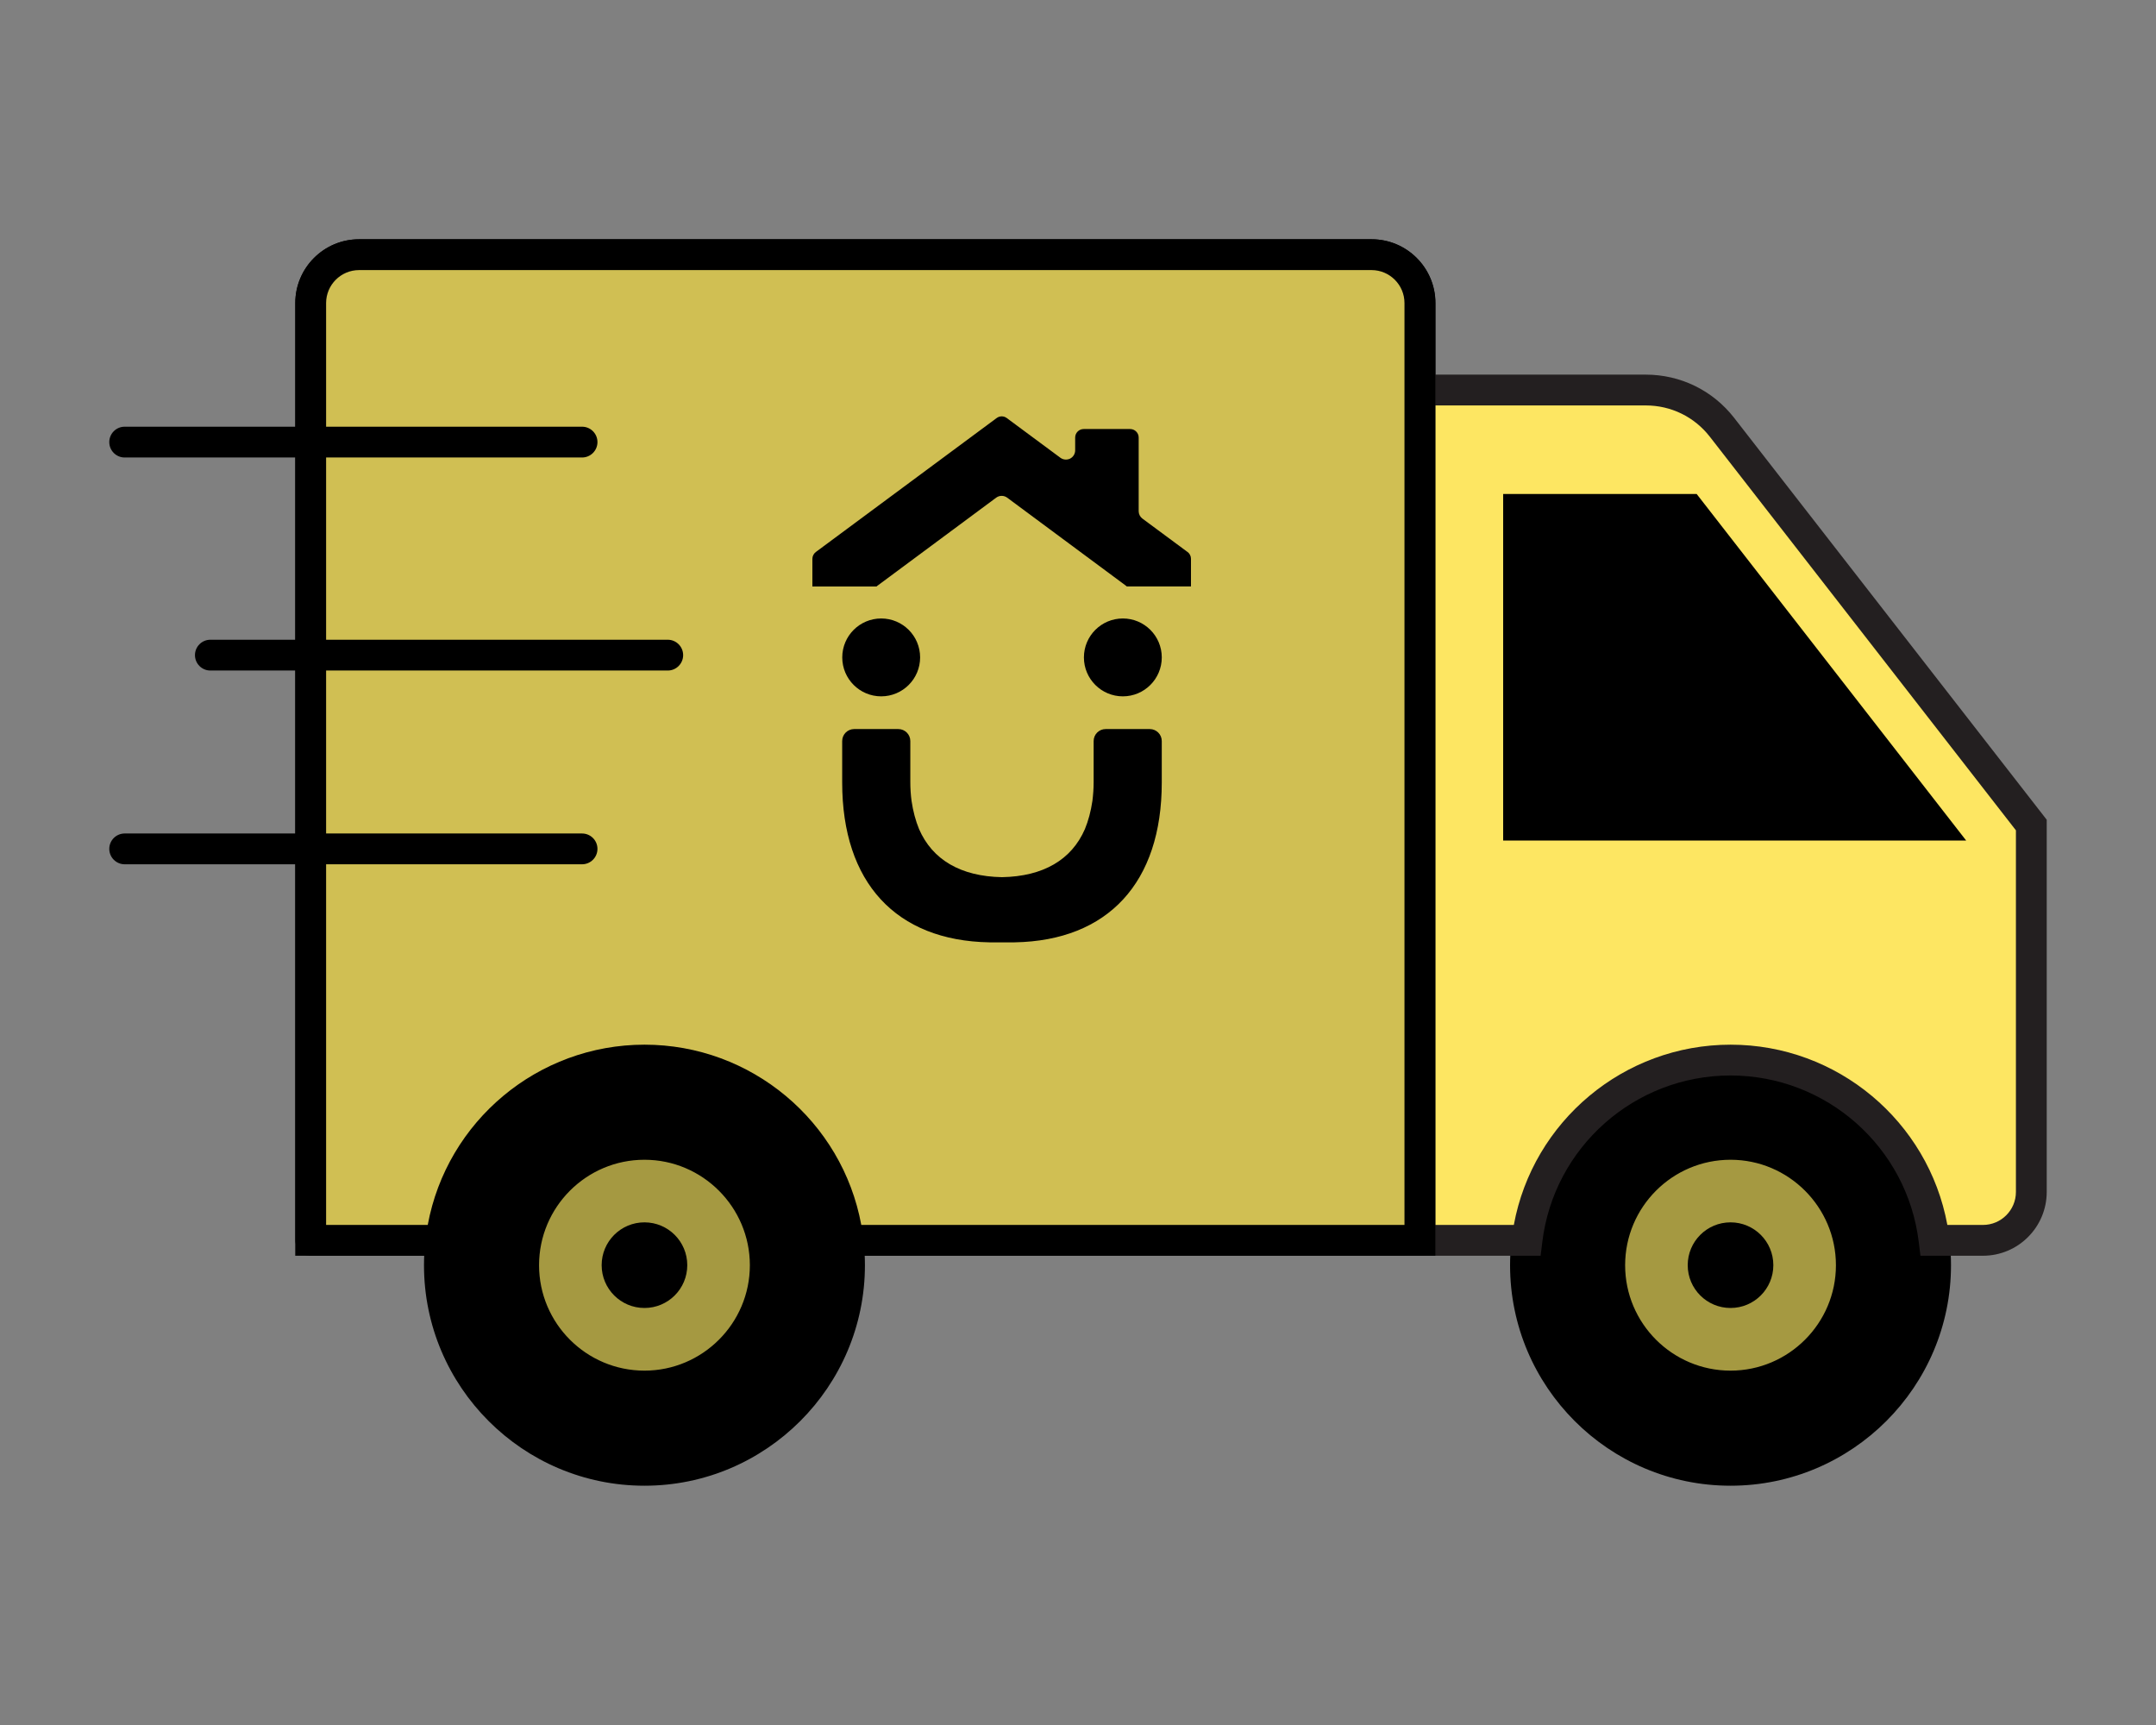
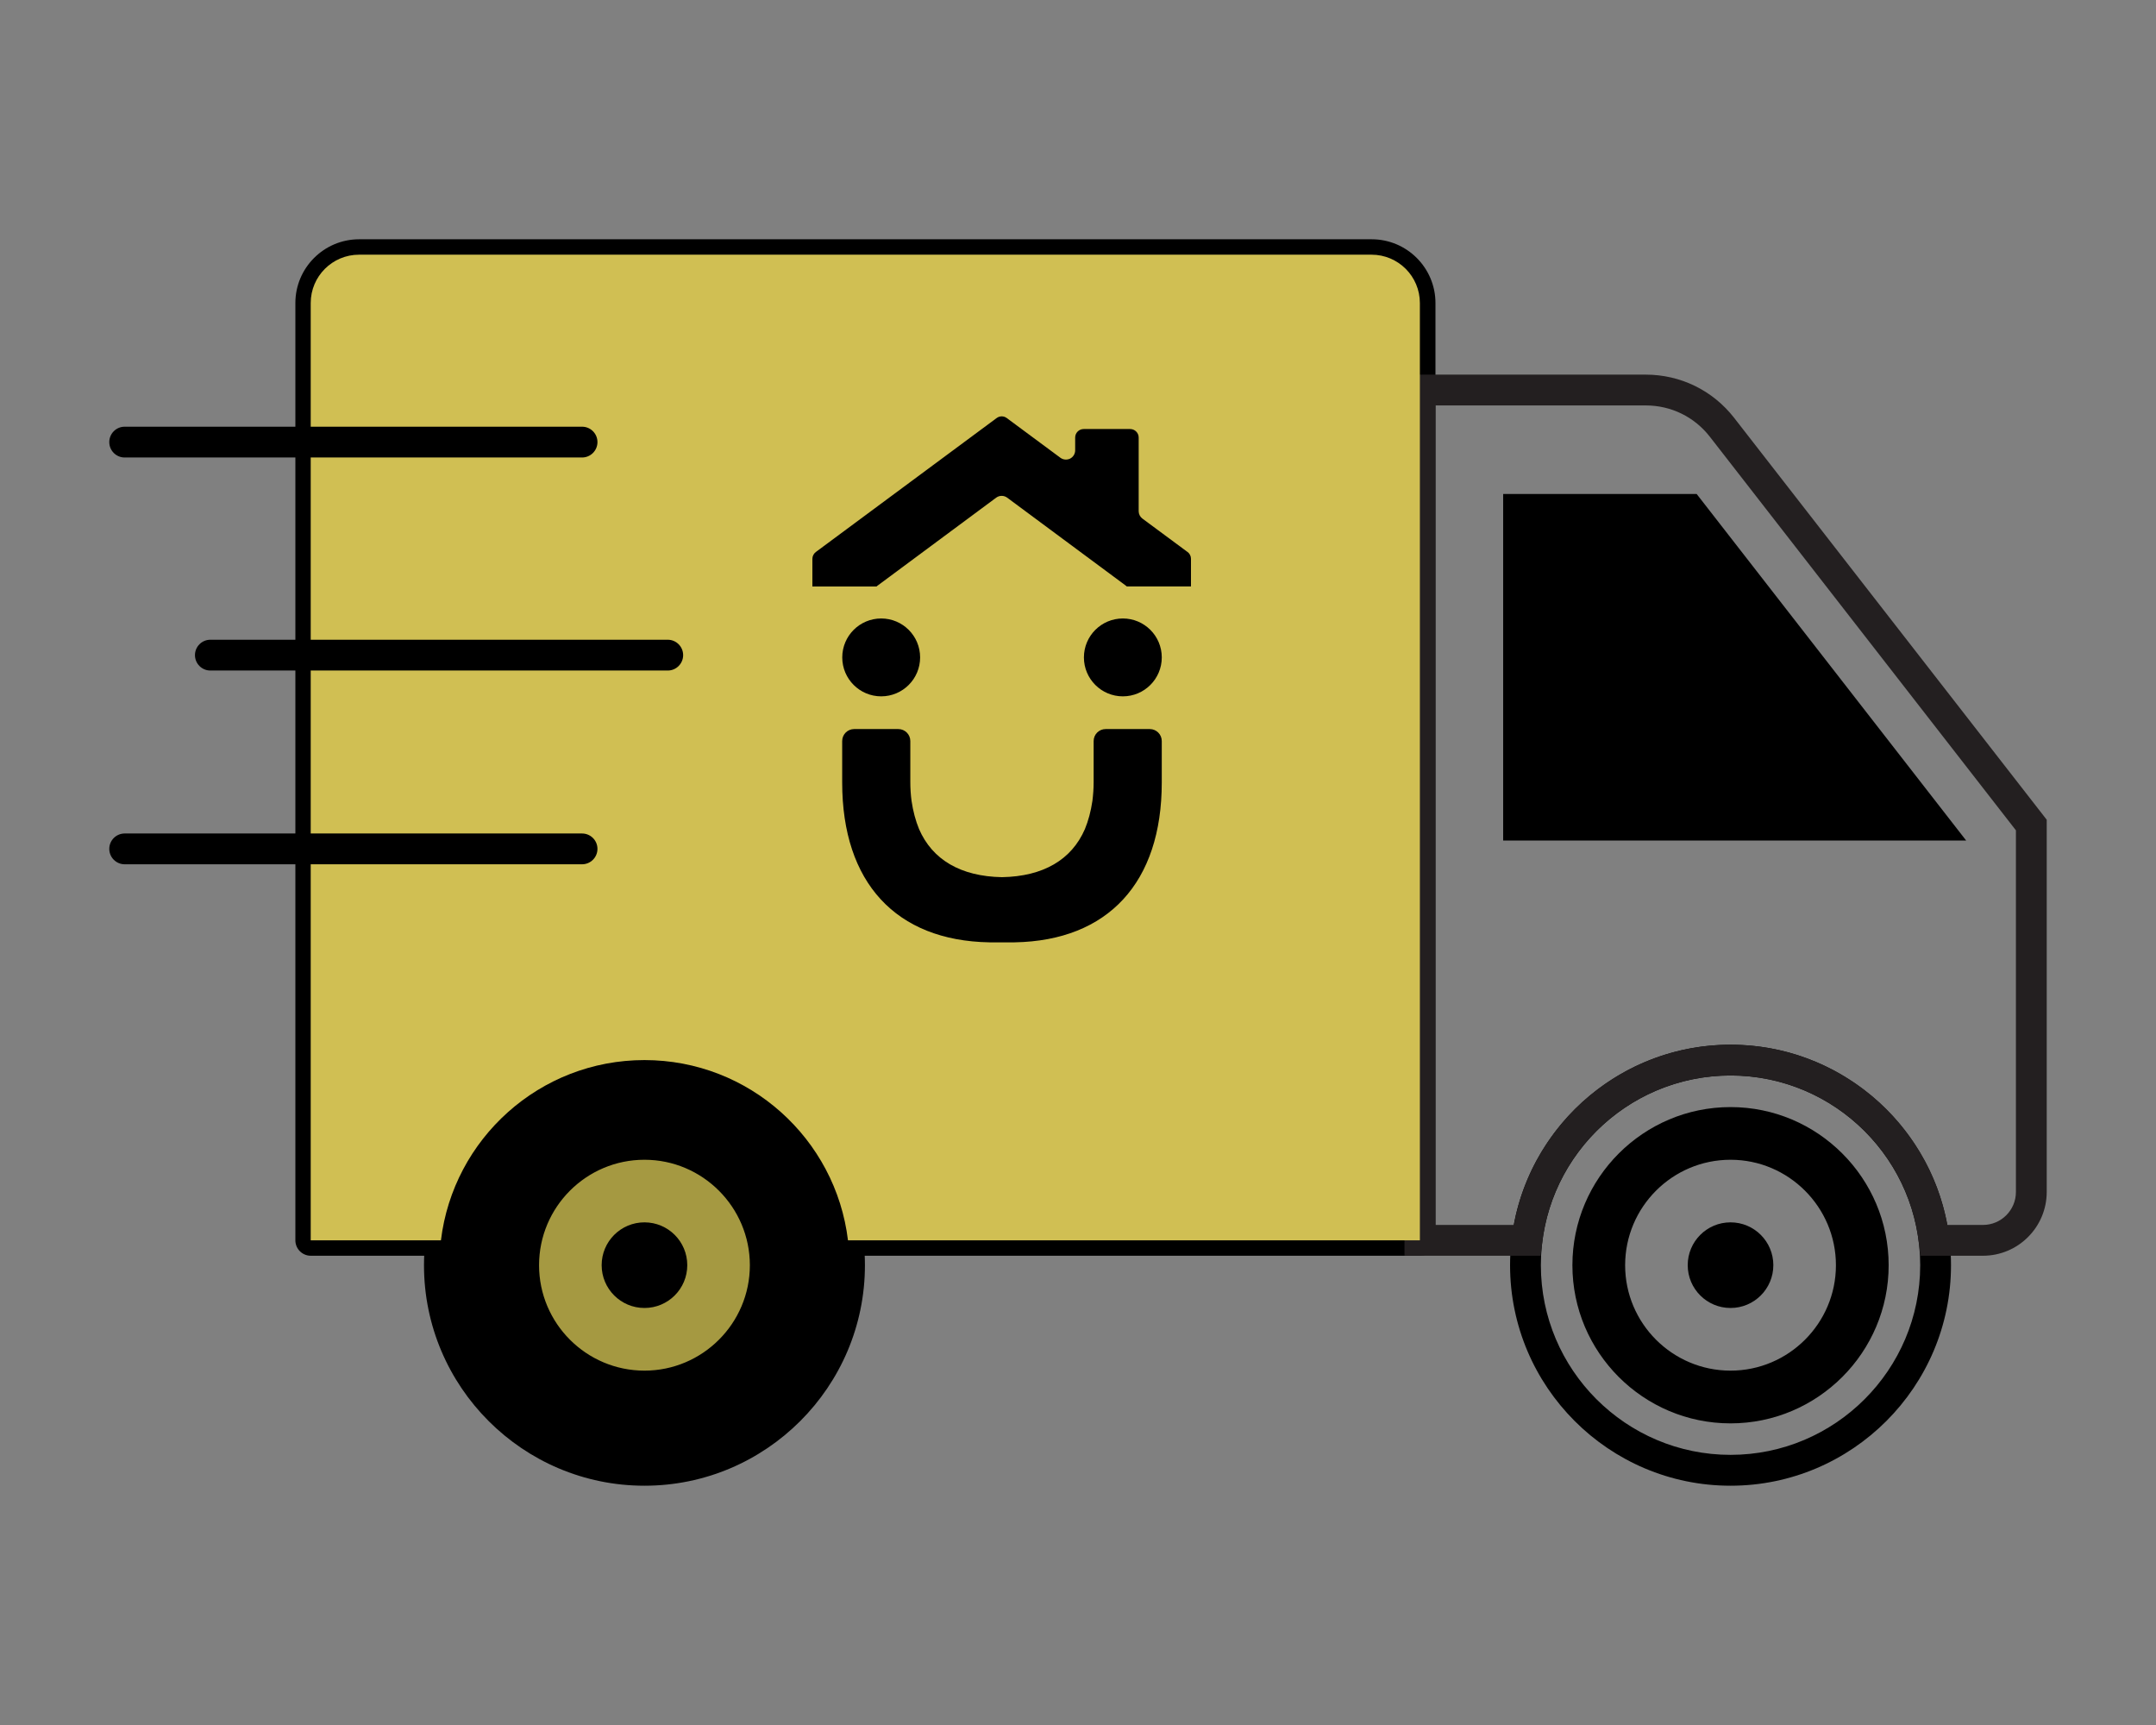
<svg xmlns="http://www.w3.org/2000/svg" viewBox="0 0 350 280">
  <rect x="0" y="0" width="350" height="280" fill="#808080" stroke="none" />
  <defs>
    <style>      .cls-1 {        fill: #a59941;      }      .cls-2 {        fill: #231f20;      }      .cls-3 {        fill: #d0bf53;      }      .cls-4 {        fill: #fff;      }      .cls-5 {        fill: #fde662;      }    </style>
  </defs>
  <g>
    <g id="Layer_1">
      <g>
        <g>
          <g>
            <circle class="cls-1" cx="104.62" cy="205.36" r="23.17" />
            <path d="M104.62,231.04c-14.16,0-25.67-11.52-25.67-25.67s11.52-25.67,25.67-25.67,25.67,11.52,25.67,25.67-11.52,25.67-25.67,25.67ZM104.62,184.69c-11.4,0-20.67,9.27-20.67,20.67s9.27,20.67,20.67,20.67,20.67-9.27,20.67-20.67-9.27-20.67-20.67-20.67Z" />
          </g>
          <g>
-             <path class="cls-1" d="M280.93,228.54c-12.8,0-23.17-10.38-23.17-23.17s10.37-23.17,23.17-23.17,23.17,10.38,23.17,23.17-10.37,23.17-23.17,23.17Z" />
            <path d="M280.93,231.04c-14.16,0-25.67-11.52-25.67-25.67s11.52-25.67,25.67-25.67,25.67,11.52,25.67,25.67-11.52,25.67-25.67,25.67ZM280.93,184.69c-11.4,0-20.67,9.27-20.67,20.67s9.27,20.67,20.67,20.67,20.67-9.27,20.67-20.67-9.27-20.67-20.67-20.67Z" />
          </g>
          <g>
-             <path d="M280.93,172.07c-18.39,0-33.29,14.91-33.29,33.29s14.91,33.29,33.29,33.29,33.29-14.91,33.29-33.29-14.91-33.29-33.29-33.29ZM280.93,224.98c-10.83,0-19.61-8.78-19.61-19.61s8.78-19.61,19.61-19.61,19.61,8.78,19.61,19.61-8.78,19.61-19.61,19.61Z" />
            <path d="M280.93,241.16c-19.74,0-35.79-16.06-35.79-35.79s16.06-35.79,35.79-35.79,35.79,16.06,35.79,35.79-16.06,35.79-35.79,35.79ZM280.93,174.57c-16.98,0-30.79,13.81-30.79,30.79s13.81,30.79,30.79,30.79,30.79-13.81,30.79-30.79-13.81-30.79-30.79-30.79ZM280.93,227.48c-12.19,0-22.11-9.92-22.11-22.11s9.92-22.12,22.11-22.12,22.11,9.92,22.11,22.12-9.92,22.11-22.11,22.11ZM280.93,188.25c-9.44,0-17.11,7.68-17.11,17.12s7.68,17.11,17.11,17.11,17.11-7.68,17.11-17.11-7.68-17.12-17.11-17.12Z" />
          </g>
          <g>
            <path d="M104.62,172.07c-18.39,0-33.29,14.91-33.29,33.29s14.91,33.29,33.29,33.29,33.29-14.91,33.29-33.29-14.91-33.29-33.29-33.29ZM104.62,224.98c-10.83,0-19.61-8.78-19.61-19.61s8.78-19.61,19.61-19.61,19.61,8.78,19.61,19.61-8.78,19.61-19.61,19.61Z" />
            <path d="M104.62,241.16c-19.74,0-35.79-16.06-35.79-35.79s16.06-35.79,35.79-35.79,35.79,16.06,35.79,35.79-16.06,35.79-35.79,35.79ZM104.62,174.57c-16.98,0-30.79,13.81-30.79,30.79s13.81,30.79,30.79,30.79,30.79-13.81,30.79-30.79-13.81-30.79-30.79-30.79ZM104.62,227.48c-12.19,0-22.11-9.92-22.11-22.11s9.92-22.12,22.11-22.12,22.11,9.92,22.11,22.12-9.92,22.11-22.11,22.11ZM104.62,188.25c-9.44,0-17.11,7.68-17.11,17.12s7.68,17.11,17.11,17.11,17.11-7.68,17.11-17.11-7.68-17.12-17.11-17.12Z" />
          </g>
          <circle cx="280.93" cy="205.36" r="6.95" />
          <circle cx="104.62" cy="205.36" r="6.95" />
          <g>
-             <path class="cls-4" d="M50.44,49.19v152.14h21.14c1.99-16.48,16.02-29.26,33.04-29.26s31.05,12.78,33.04,29.26h92.84V49.19c0-4.33-3.51-7.85-7.85-7.85H58.29c-4.33,0-7.85,3.51-7.85,7.85Z" />
            <path d="M230.51,203.83h-92.84c-1.26,0-2.33-.94-2.48-2.2-1.86-15.43-15-27.06-30.56-27.06s-28.7,11.63-30.56,27.06c-.15,1.26-1.22,2.2-2.48,2.2h-21.14c-1.38,0-2.5-1.12-2.5-2.5V49.19c0-5.71,4.64-10.35,10.35-10.35h164.38c5.71,0,10.35,4.64,10.35,10.35v152.14c0,1.38-1.12,2.5-2.5,2.5ZM139.81,198.83h88.19V49.19c0-2.95-2.4-5.35-5.35-5.35H58.29c-2.95,0-5.35,2.4-5.35,5.35v149.64h16.5c3.1-16.83,17.85-29.26,35.19-29.26s32.09,12.43,35.19,29.26Z" />
          </g>
          <g>
-             <path class="cls-5" d="M279.55,69.37c-2.97-3.82-7.54-6.06-12.39-6.06h-36.66v138.02h17.38c1.99-16.48,16.02-29.26,33.04-29.26s31.05,12.78,33.04,29.26h7.94c4.33,0,7.85-3.51,7.85-7.85v-59.56l-50.21-64.55Z" />
            <path class="cls-2" d="M321.92,203.83h-10.16l-.27-2.2c-1.86-15.43-15-27.06-30.56-27.06s-28.7,11.63-30.56,27.06l-.27,2.2h-22.1V60.81h39.16c5.65,0,10.89,2.56,14.36,7.02h0s50.74,65.23,50.74,65.23v60.42c0,5.71-4.64,10.35-10.35,10.35ZM316.12,198.83h5.79c2.95,0,5.35-2.4,5.35-5.35v-58.7l-49.68-63.88c-2.52-3.24-6.31-5.09-10.41-5.09h-34.16v133.02h12.74c3.1-16.83,17.85-29.26,35.19-29.26s32.09,12.43,35.19,29.26Z" />
          </g>
          <g>
            <polygon points="246.52 133.93 246.52 82.68 274.21 82.68 314.07 133.93 246.52 133.93" />
            <path d="M319.18,136.43h-75.16v-56.25h31.41l43.75,56.25ZM249.02,131.43h59.94l-35.97-46.25h-23.97v46.25Z" />
          </g>
          <g>
            <path class="cls-3" d="M50.44,49.19v152.14h21.14c1.99-16.48,16.02-29.26,33.04-29.26s31.05,12.78,33.04,29.26h92.84V49.19c0-4.33-3.51-7.85-7.85-7.85H58.29c-4.33,0-7.85,3.51-7.85,7.85Z" />
-             <path d="M233.01,203.83h-97.56l-.27-2.2c-1.86-15.43-15-27.06-30.56-27.06s-28.7,11.63-30.56,27.06l-.27,2.2h-25.86V49.19c0-5.71,4.64-10.35,10.35-10.35h164.38c5.71,0,10.35,4.64,10.35,10.35v154.64ZM139.81,198.83h88.19V49.19c0-2.95-2.4-5.35-5.35-5.35H58.29c-2.95,0-5.35,2.4-5.35,5.35v149.64h16.5c3.1-16.83,17.85-29.26,35.19-29.26s32.09,12.43,35.19,29.26Z" />
          </g>
          <path d="M94.49,74.26H20.24c-1.38,0-2.5-1.12-2.5-2.5s1.12-2.5,2.5-2.5h74.25c1.38,0,2.5,1.12,2.5,2.5s-1.12,2.5-2.5,2.5Z" />
          <path d="M108.4,108.84H34.15c-1.38,0-2.5-1.12-2.5-2.5s1.12-2.5,2.5-2.5h74.25c1.38,0,2.5,1.12,2.5,2.5s-1.12,2.5-2.5,2.5Z" />
          <path d="M94.49,140.29H20.24c-1.38,0-2.5-1.12-2.5-2.5s1.12-2.5,2.5-2.5h74.25c1.38,0,2.5,1.12,2.5,2.5s-1.12,2.5-2.5,2.5Z" />
        </g>
        <path d="M186.65,118.34h-7.16c-1.08,0-1.95.87-1.95,1.95v6.64c0,1.08-.08,2.1-.2,3.07-.25,1.7-.66,3.22-1.22,4.58-2.16,4.97-6.75,7.68-13.46,7.8-6.7-.12-11.3-2.83-13.46-7.8-.56-1.36-.97-2.88-1.22-4.58-.13-.97-.2-1.99-.2-3.07v-6.64c0-1.08-.87-1.95-1.95-1.95h-7.16c-1.08,0-1.95.87-1.95,1.95v6.73c0,16.21,8.7,25.67,23.89,25.94.11,0,3.99,0,4.1,0,15.19-.27,23.89-9.73,23.89-25.94v-6.73c0-1.08-.87-1.95-1.95-1.95ZM192.77,89.59s0,0,0,0l-7.31-5.41c-.38-.28-.61-.73-.61-1.2v-11.96c0-.76-.62-1.38-1.38-1.38h-7.55c-.76,0-1.38.62-1.38,1.38v2.08c0,.57-.32,1.08-.82,1.34-.51.25-1.11.2-1.57-.13l-8.71-6.45c-.5-.37-1.15-.37-1.65,0l-29.35,21.74c-.35.26-.56.68-.56,1.11v4.49h10.41s.08-.07.13-.11l19.3-14.31c.53-.39,1.25-.39,1.78,0l19.25,14.27c.06.04.11.09.17.14h10.42v-4.49c0-.44-.21-.85-.56-1.11ZM143.05,113.03c3.49,0,6.32-2.83,6.32-6.32s-2.83-6.32-6.32-6.32-6.32,2.83-6.32,6.32,2.83,6.32,6.32,6.32ZM182.28,100.39c-3.49,0-6.32,2.83-6.32,6.32s2.83,6.32,6.32,6.32,6.32-2.83,6.32-6.32-2.83-6.32-6.32-6.32Z" />
      </g>
    </g>
  </g>
</svg>